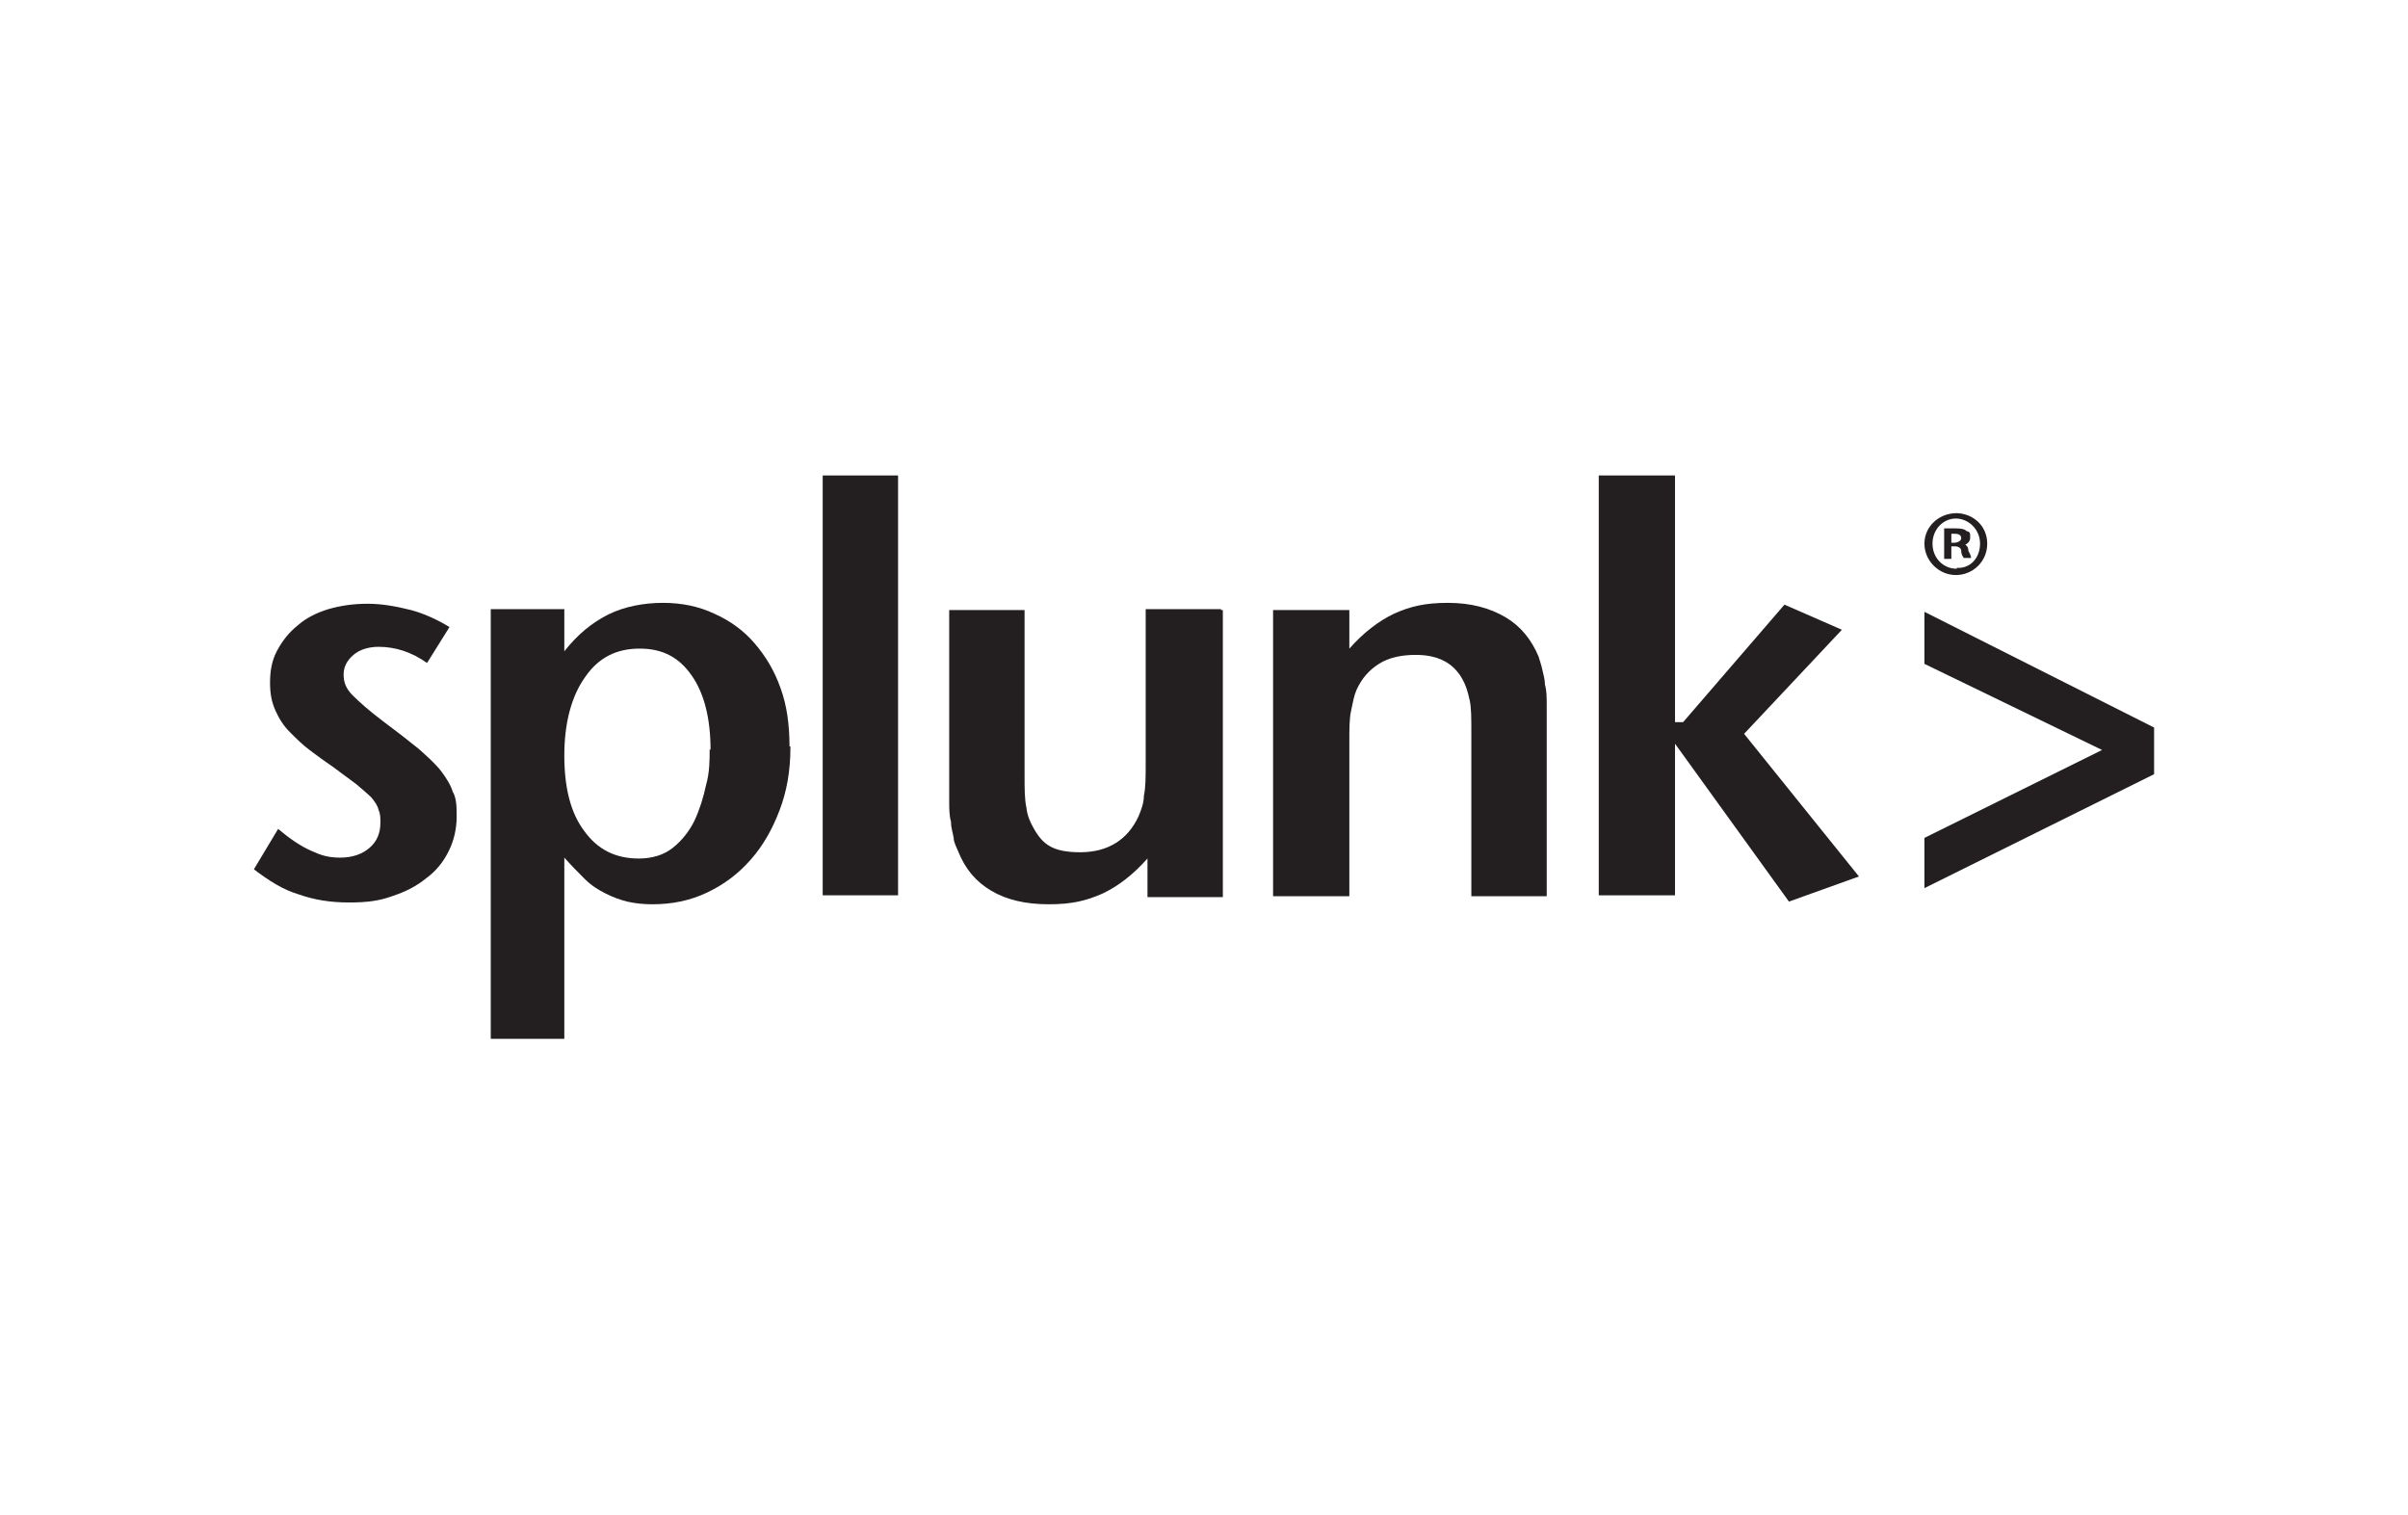
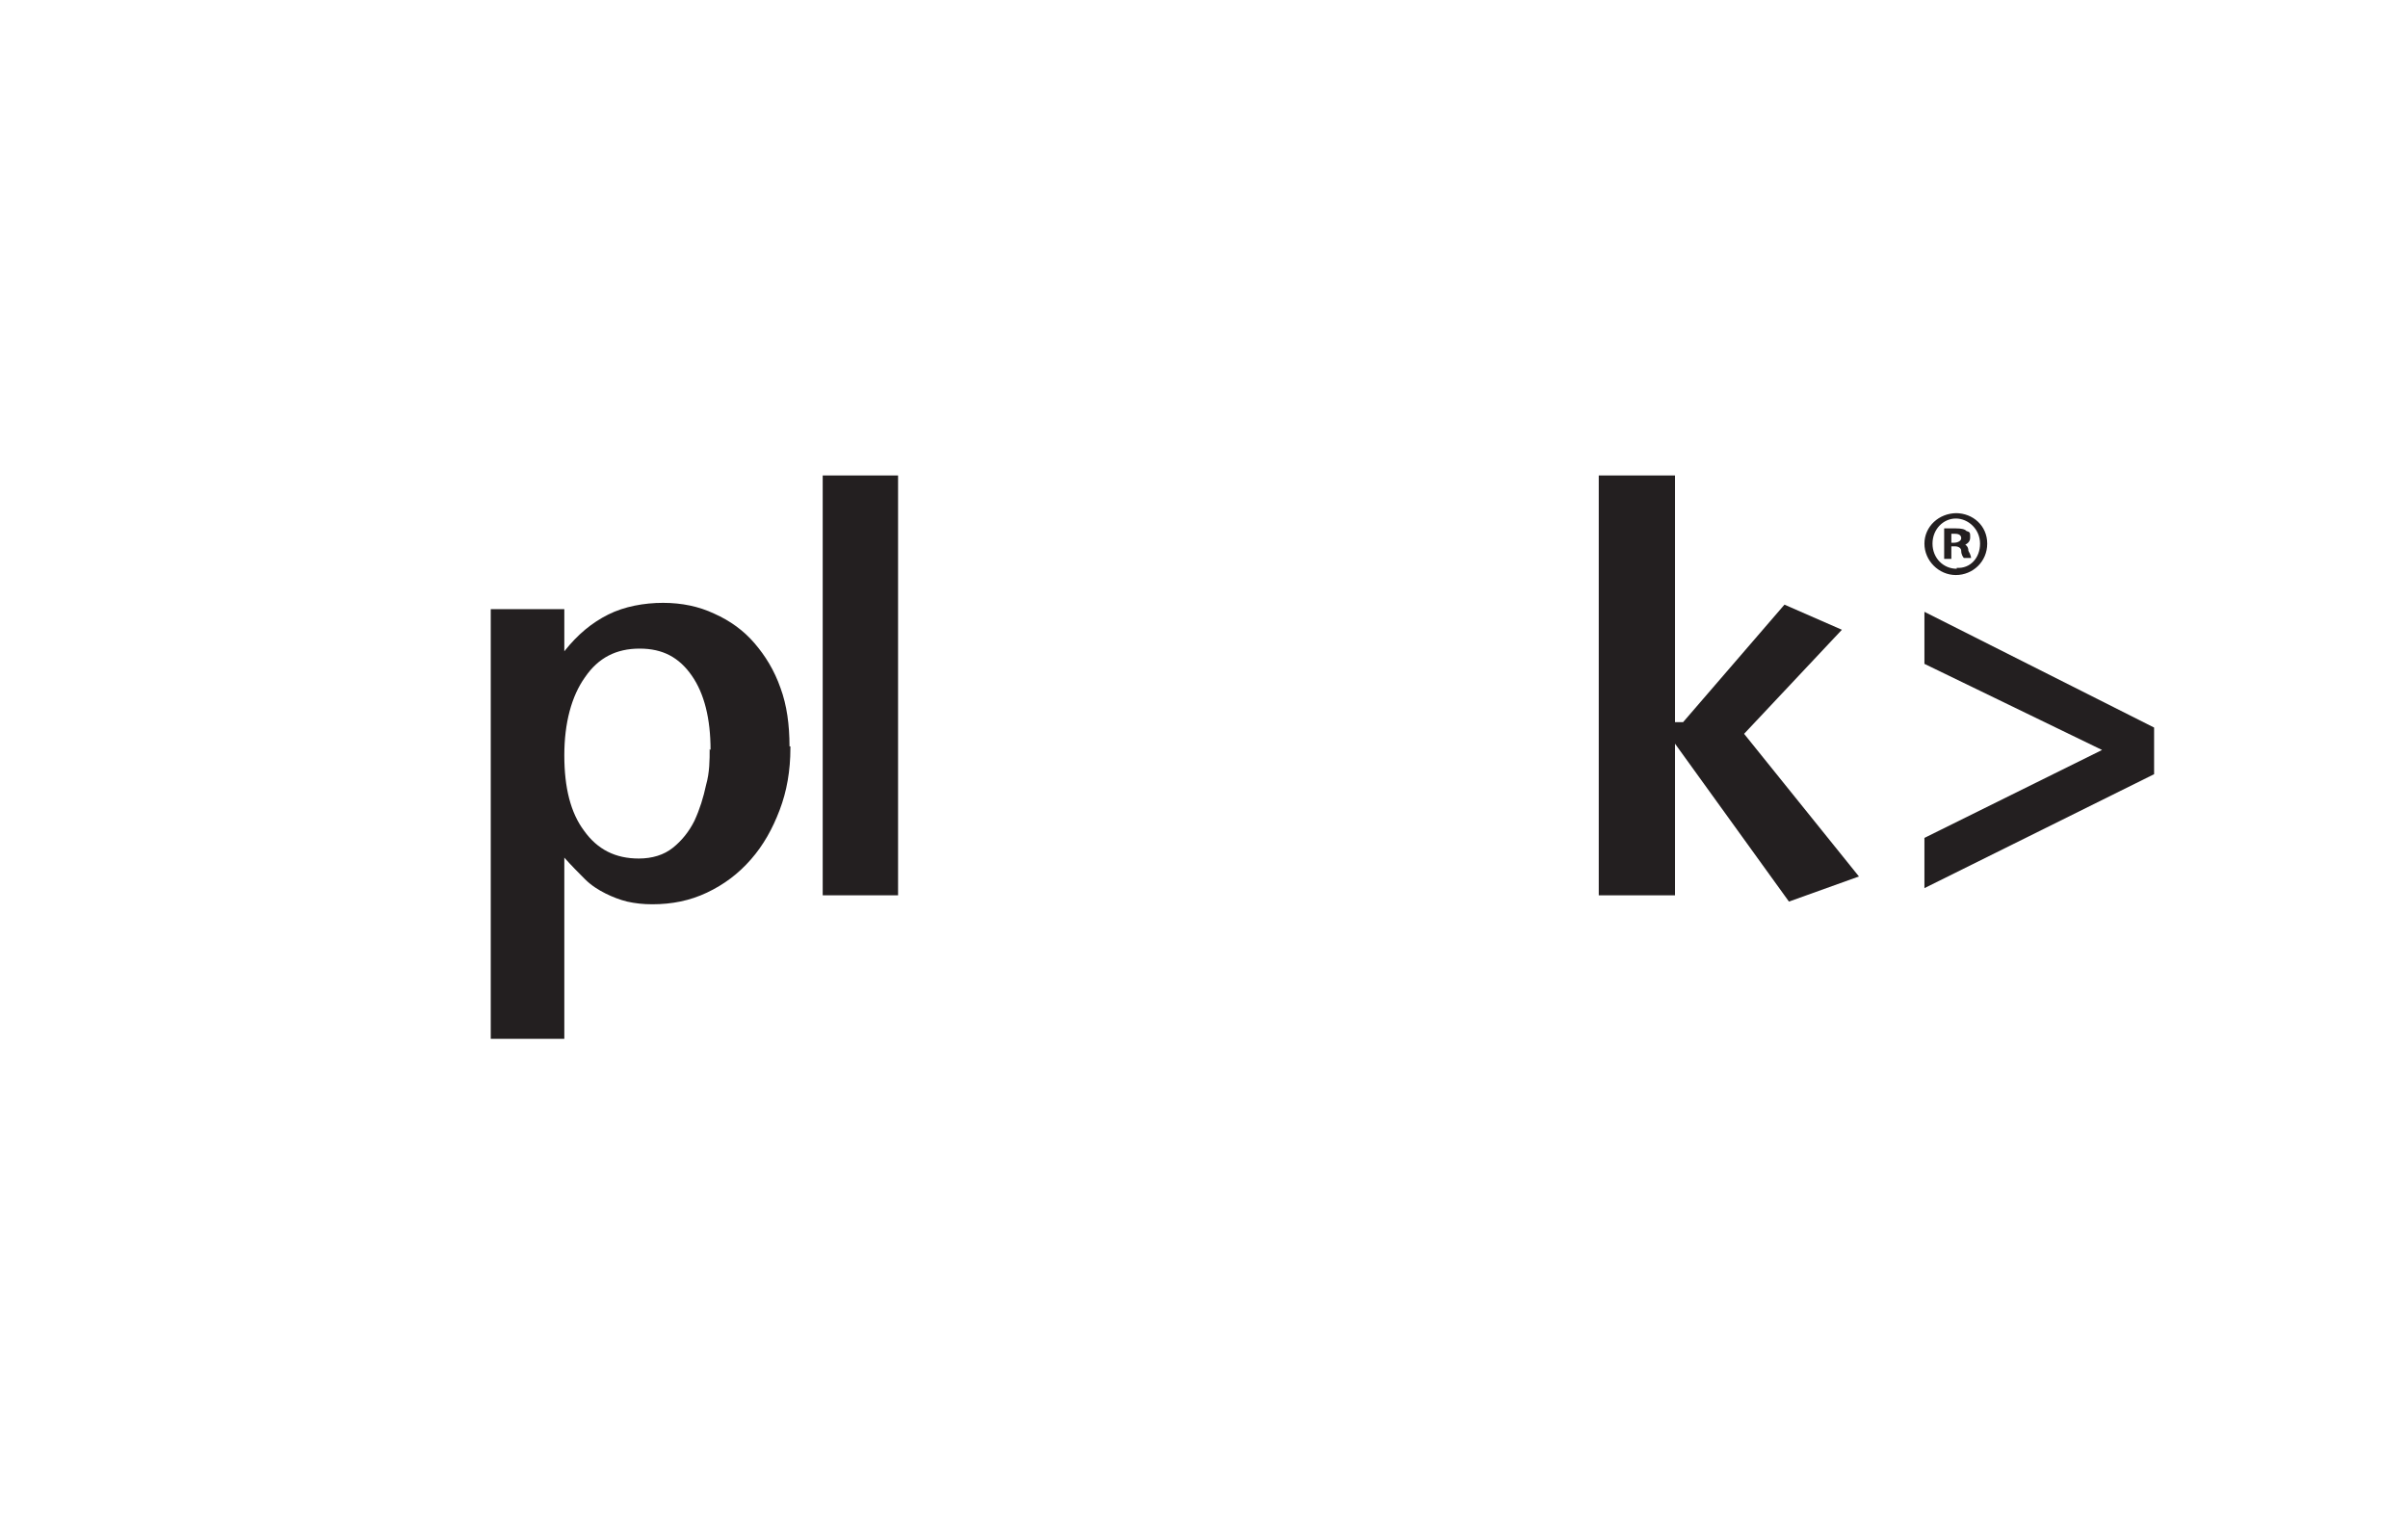
<svg xmlns="http://www.w3.org/2000/svg" version="1.1" viewBox="0 0 268.4 168.9">
  <defs>
    <style>
      .cls-1 {
        fill: #231f20;
      }
    </style>
  </defs>
  <g>
    <g id="Layer_1">
      <g>
        <polygon class="cls-1" points="91.7 99.8 91.7 99.8 100.1 99.8 100.1 53 91.7 53 91.7 99.8" />
        <path class="cls-1" d="M88,83.2c0-2.4-.3-4.6-1-6.5-.7-2-1.7-3.6-2.9-5s-2.7-2.5-4.5-3.3c-1.7-.8-3.6-1.2-5.7-1.2s-4.3.4-6.1,1.3-3.4,2.2-4.9,4.1v-4.7h-8.2v47.9h8.2v-20.2c.8.9,1.6,1.7,2.3,2.4s1.5,1.2,2.3,1.6,1.6.7,2.4.9c.9.2,1.8.3,2.8.3,2.2,0,4.2-.4,6.1-1.3,1.9-.9,3.5-2.1,4.9-3.7s2.4-3.4,3.2-5.5,1.2-4.4,1.2-6.9h0v-.2ZM79.1,83.5c0,1.2,0,2.6-.4,4-.3,1.4-.7,2.7-1.3,4-.6,1.2-1.4,2.2-2.4,3s-2.3,1.2-3.8,1.2c-2.6,0-4.6-1-6.1-3.1-1.5-2-2.2-4.8-2.2-8.4s.8-6.6,2.3-8.7c1.5-2.2,3.5-3.2,6.1-3.2s4.4,1,5.8,3c1.4,2,2.1,4.8,2.1,8.3h0Z" />
-         <path class="cls-1" d="M136.1,67.9h-8.4v17.2c0,1.5,0,2.7-.2,3.6,0,.8-.3,1.6-.6,2.3-1.2,2.6-3.4,4-6.5,4s-4.2-.9-5.2-2.7c-.4-.7-.7-1.4-.8-2.3-.2-.9-.2-2.1-.2-3.7v-18.3h-8.4v21.3c0,.8,0,1.6.2,2.3,0,.7.2,1.2.3,1.8,0,.5.3,1,.5,1.5.8,2,2,3.4,3.7,4.4s3.8,1.5,6.4,1.5,4.2-.4,6-1.2c1.7-.8,3.4-2.1,5-3.9v4.3h8.4v-32h-.2Z" />
-         <path class="cls-1" d="M50.5,88.4c-.2-.8-.7-1.6-1.3-2.4s-1.5-1.6-2.5-2.5c-1.1-.9-2.4-1.9-4-3.1s-2.7-2.2-3.4-2.9c-.7-.7-1-1.4-1-2.3s.4-1.6,1.1-2.2c.7-.6,1.7-.9,2.8-.9,1.9,0,3.7.6,5.4,1.8l2.5-4c-1.3-.8-2.8-1.5-4.3-1.9-1.6-.4-3.2-.7-4.8-.7s-3,.2-4.4.6c-1.3.4-2.5,1-3.4,1.8-1,.8-1.7,1.7-2.3,2.8-.6,1.1-.8,2.3-.8,3.6s.2,2.2.6,3.1c.4.9.9,1.7,1.6,2.4.7.7,1.4,1.4,2.2,2s1.6,1.2,2.5,1.8c1.1.8,2,1.5,2.7,2,.7.6,1.3,1.1,1.7,1.5.4.5.7.9.8,1.4.2.4.2.9.2,1.4,0,1.2-.4,2.1-1.2,2.8-.8.7-1.9,1.1-3.3,1.1s-2.2-.3-3.3-.8-2.3-1.3-3.6-2.4l-2.7,4.5c1.7,1.3,3.3,2.3,5,2.8,1.7.6,3.5.9,5.6.9s3.4-.2,4.8-.7c1.5-.5,2.7-1.1,3.8-2,1.1-.8,1.9-1.8,2.5-3s.9-2.5.9-3.9h0c0-1,0-1.9-.4-2.7h0Z" />
        <polygon class="cls-1" points="50.9 91 50.9 91 50.9 91 50.9 91" />
        <polygon class="cls-1" points="206.8 97.2 206.8 97.2 206.8 97.2 206.8 97.2" />
        <polygon class="cls-1" points="214.5 68.2 214.5 74 234.3 83.6 214.5 93.4 214.5 99 240.1 86.3 240.1 86.3 240.1 81.1 214.5 68.2" />
        <polygon class="cls-1" points="205.3 70.2 198.9 67.4 187.6 80.5 186.7 80.5 186.7 53 178.2 53 178.2 99.8 186.7 99.8 186.7 82.9 199.4 100.5 207.2 97.7 194.4 81.8 205.3 70.2" />
-         <path class="cls-1" d="M172.2,76.3c0-.6-.2-1.2-.3-1.7s-.3-1-.4-1.4c-.8-1.9-2-3.4-3.7-4.4s-3.8-1.6-6.4-1.6-4.2.4-6,1.2c-1.7.8-3.4,2.1-5,3.9v-4.3h-8.5v31.9h8.5v-17.2c0-1.5,0-2.6.2-3.5s.3-1.6.6-2.3c.6-1.3,1.4-2.2,2.5-2.9,1.1-.7,2.5-1,4.1-1,2.5,0,4.2.9,5.2,2.7.4.7.6,1.4.8,2.3.2.8.2,2.1.2,3.7v18.2h8.4v-21.3c0-.9,0-1.6-.2-2.3h0Z" />
        <path class="cls-1" d="M218.1,57.2c-2,0-3.6,1.5-3.6,3.4s1.6,3.5,3.5,3.5,3.5-1.5,3.5-3.5-1.6-3.4-3.5-3.4h0ZM218.1,63.4c-1.5,0-2.7-1.2-2.7-2.8s1.2-2.8,2.6-2.8,2.7,1.2,2.7,2.8-1.1,2.8-2.6,2.7h0Z" />
        <path class="cls-1" d="M218.9,60.8h0c.4-.2.7-.4.7-.9s0-.6-.4-.7c-.2-.2-.5-.3-1.2-.3s-1,0-1.3,0v3.4h.8v-1.4h.4c.4,0,.7.2.7.5,0,.4.2.7.3.8h.8c0,0,0-.3-.3-.8,0-.5-.3-.7-.6-.8h0ZM217.9,60.5h-.4v-1h.4c.5,0,.7.2.7.5s-.4.5-.8.5h.1Z" />
      </g>
    </g>
  </g>
</svg>